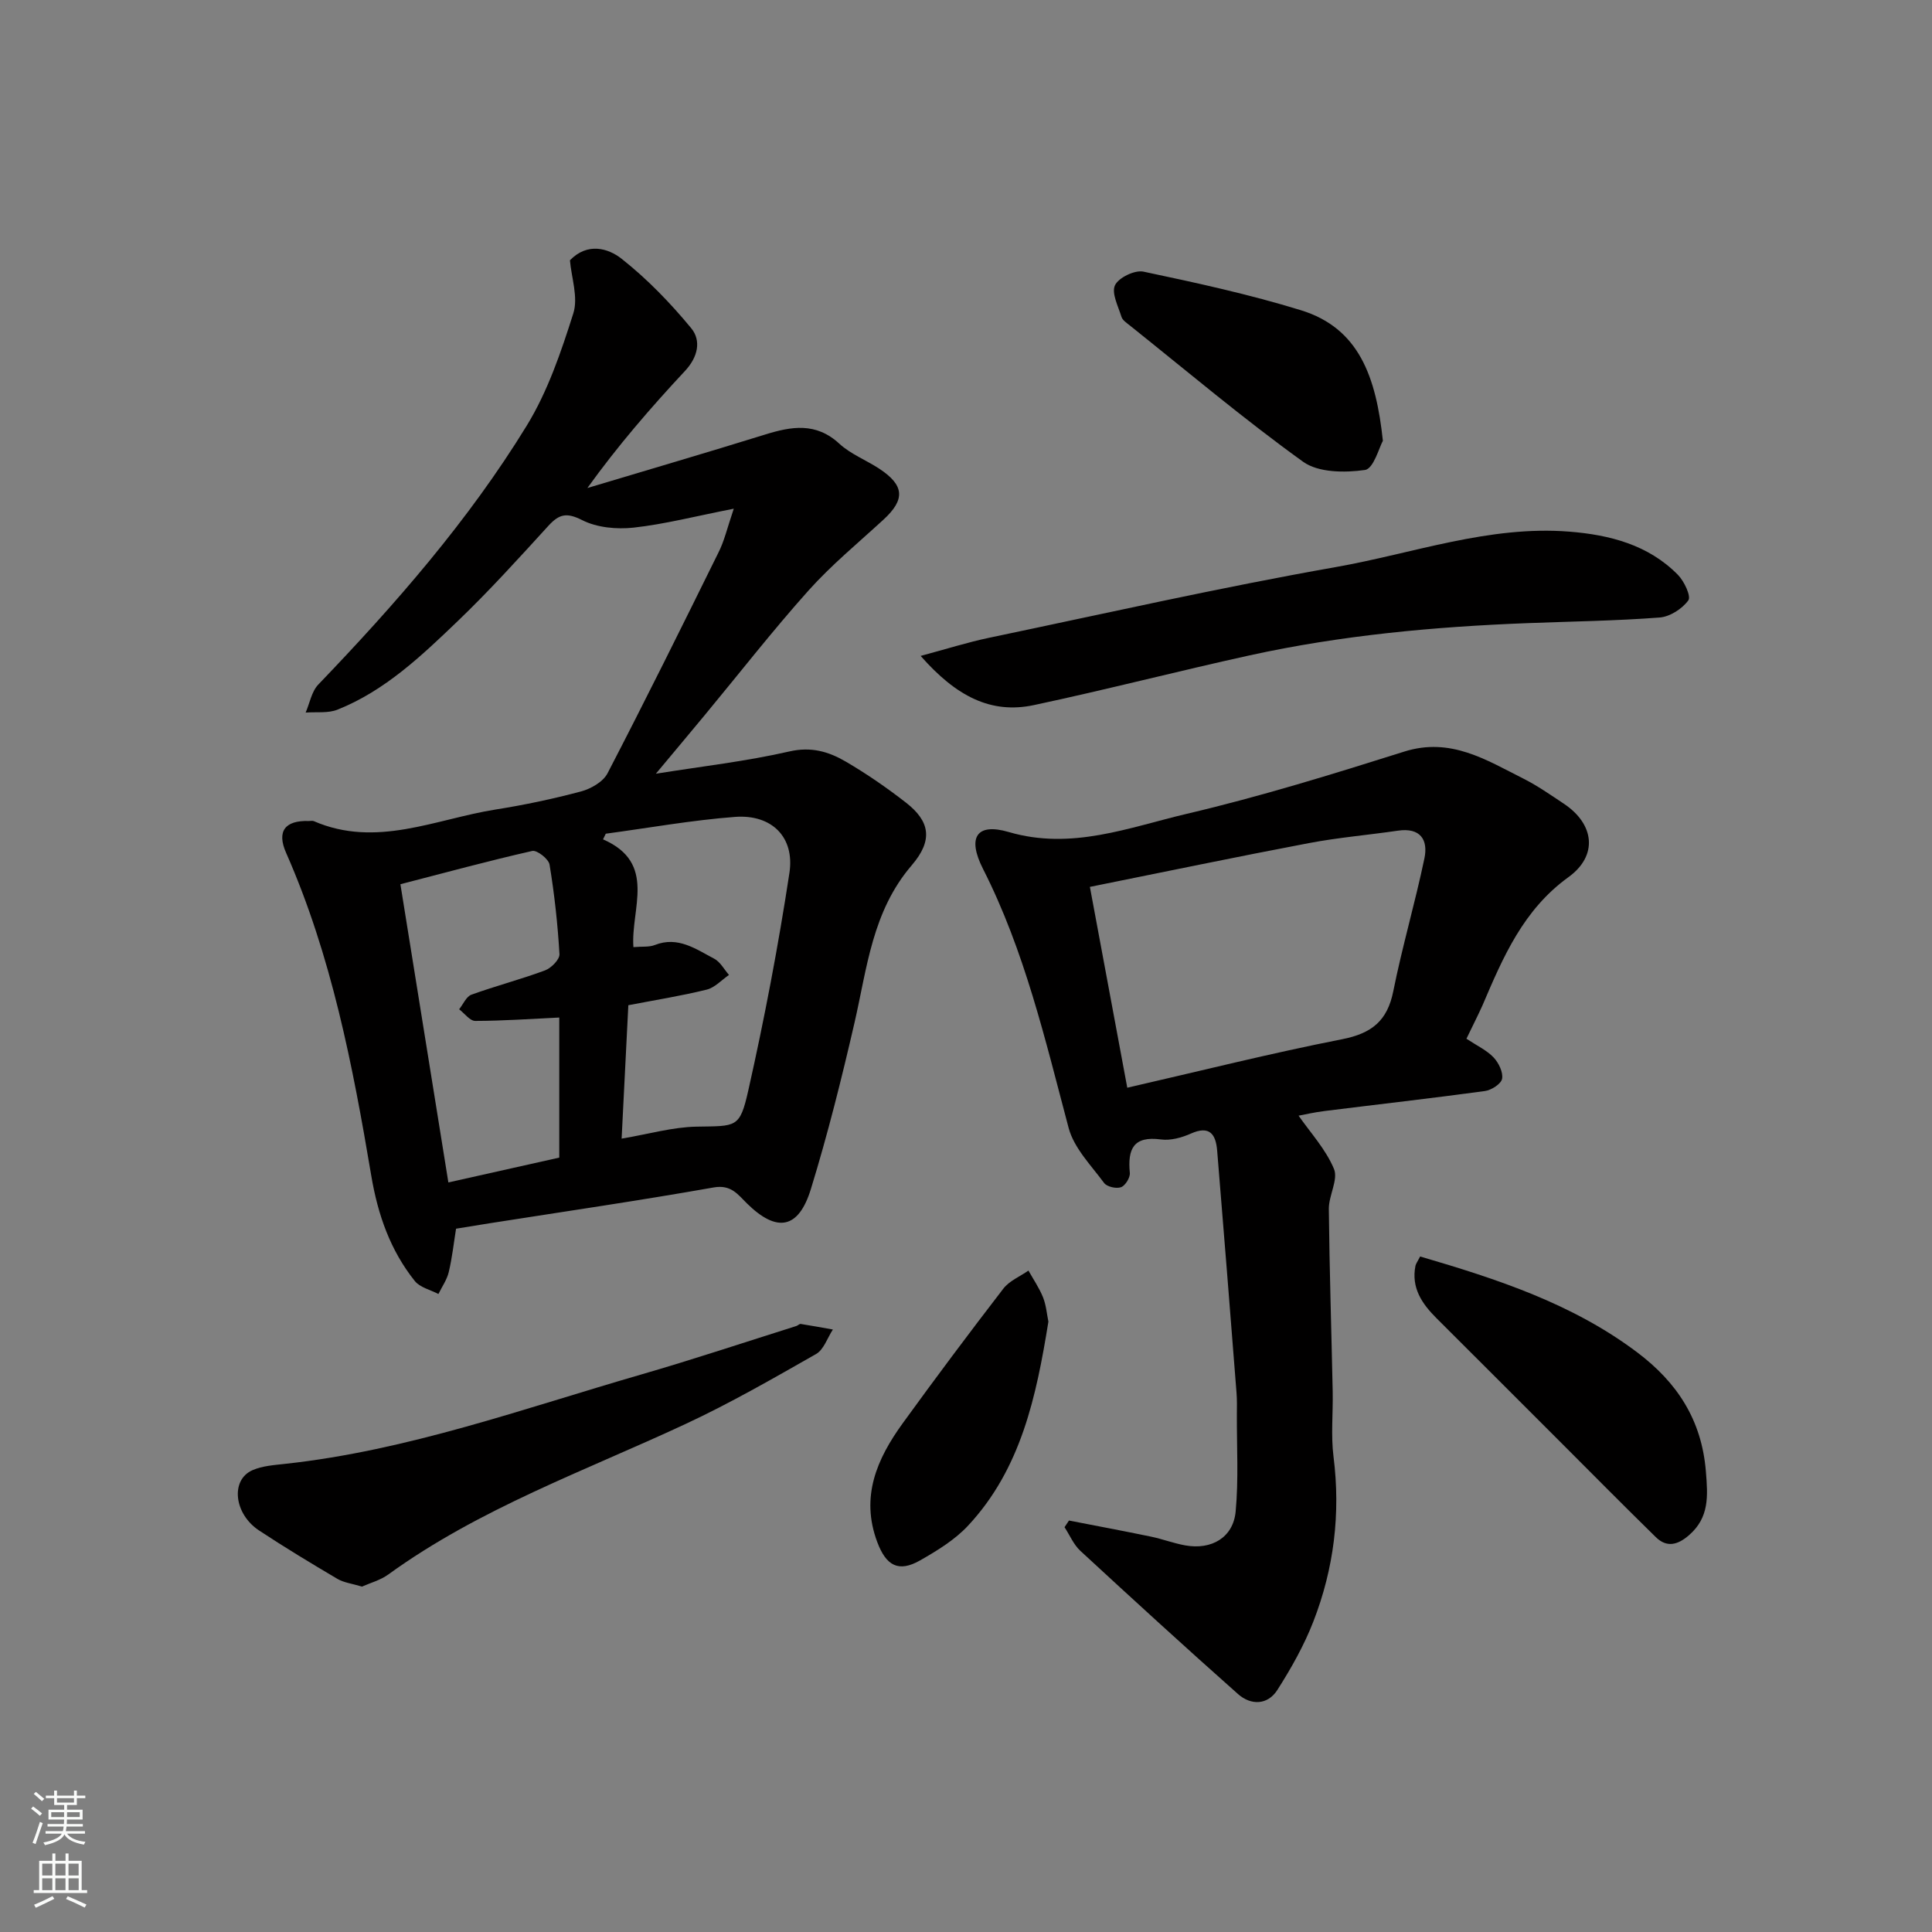
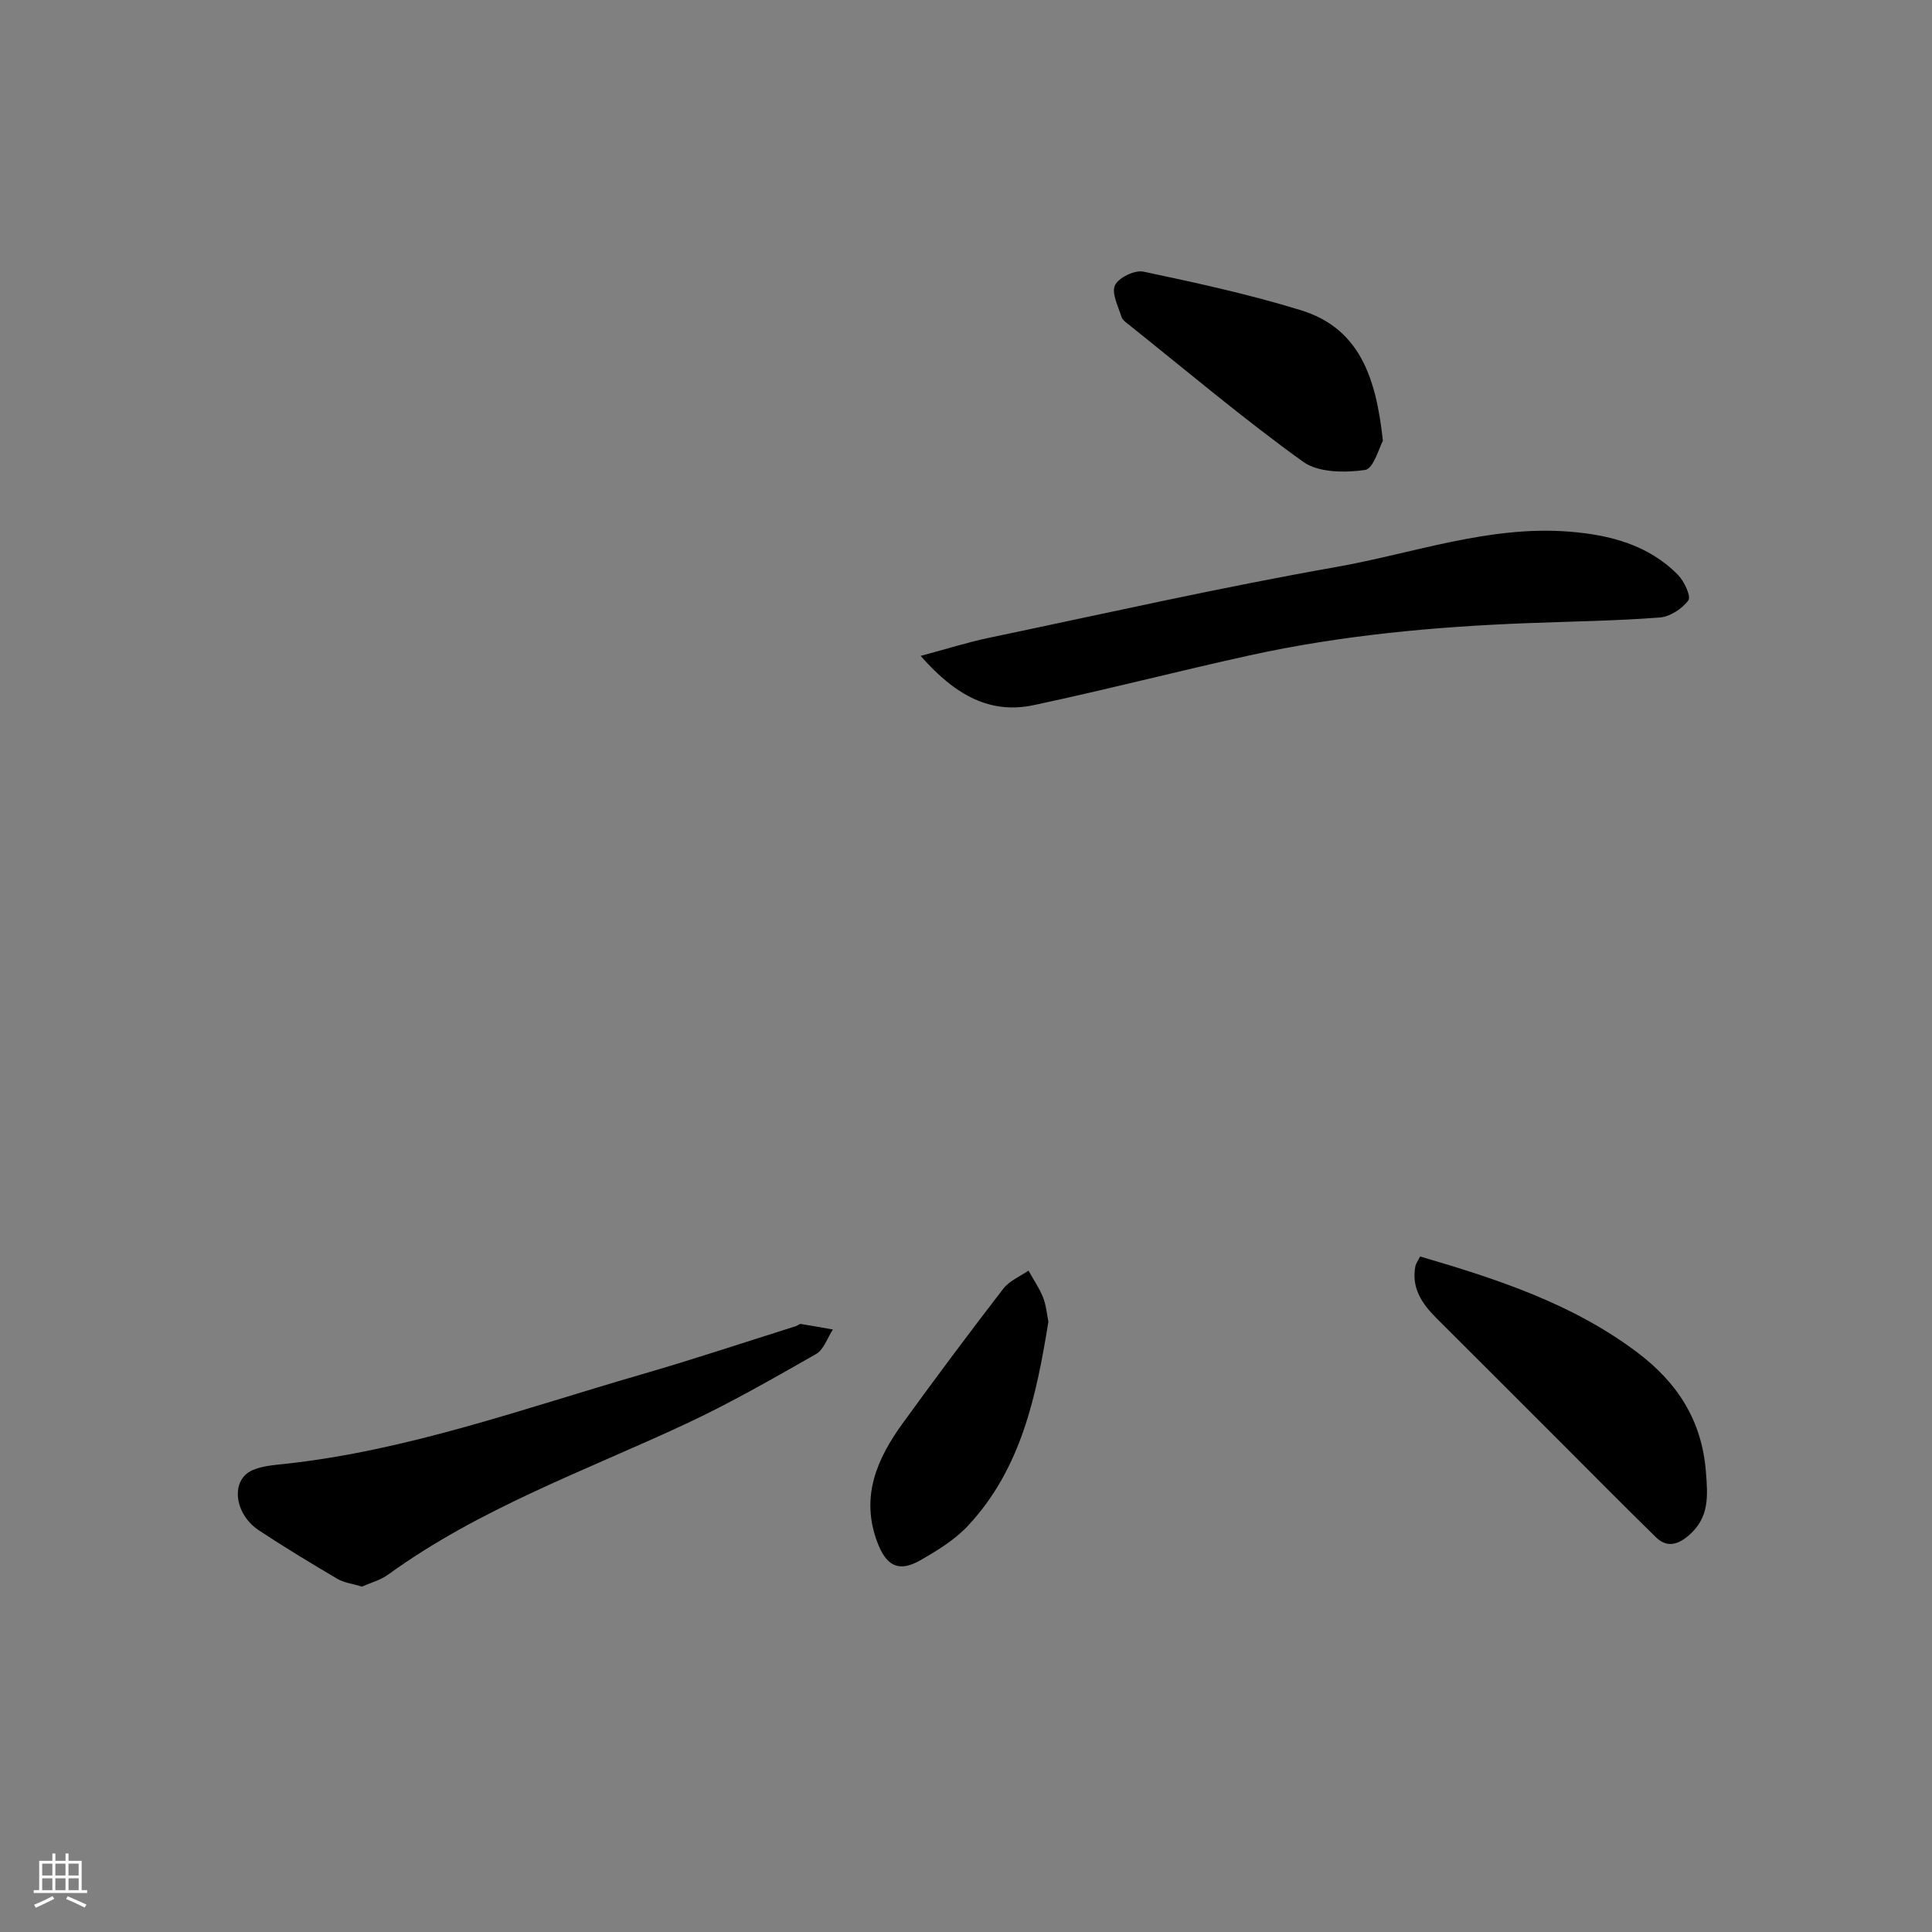
<svg xmlns="http://www.w3.org/2000/svg" enable-background="new 0 0 400 400" viewBox="0 0 400 400">
  <rect x="0" y="0" width="400" height="400" fill="#808080" stroke="none" />
  <g fill="#010000">
-     <path d="m151.92 105.32c-8 1.57-14.32 3.21-20.74 3.92-3.5.38-7.59 0-10.64-1.55-3.22-1.63-4.76-1.27-6.99 1.16-6.14 6.73-12.28 13.51-18.85 19.81-7.45 7.14-15 14.34-24.81 18.26-1.97.79-4.39.44-6.61.61.85-1.95 1.23-4.35 2.61-5.79 15.96-16.63 31.11-33.95 43.17-53.62 4.34-7.08 7.11-15.26 9.64-23.24 1.05-3.31-.4-7.42-.7-10.99 3.62-3.75 7.92-2.51 10.69-.32 5.3 4.18 10.1 9.15 14.41 14.37 2.12 2.57 1.42 5.97-1.28 8.86-7.13 7.64-13.97 15.56-20.21 24.24 12.26-3.68 24.54-7.27 36.76-11.06 5.49-1.71 10.56-2.59 15.4 1.88 2.35 2.16 5.54 3.39 8.26 5.17 5.24 3.45 5.42 6.38.89 10.55-5.24 4.82-10.78 9.38-15.51 14.66-7.44 8.31-14.3 17.13-21.42 25.72-3.32 4.01-6.67 8-10.2 12.23 9.49-1.52 18.68-2.56 27.64-4.61 4.53-1.04 8.14.04 11.64 2.08 4.35 2.54 8.54 5.43 12.52 8.53 4.85 3.79 5.71 7.67 1.18 12.95-8.2 9.55-9.24 21.25-11.86 32.63-2.66 11.55-5.54 23.07-9.02 34.39-2.56 8.35-7.07 9.07-13.24 3-1.89-1.86-3.28-3.95-6.9-3.31-15.43 2.73-30.94 4.99-46.42 7.42-2.25.35-4.5.73-6.91 1.12-.47 2.92-.8 5.99-1.51 8.98-.38 1.59-1.4 3.03-2.14 4.54-1.66-.87-3.82-1.35-4.89-2.69-5.08-6.36-7.65-13.73-9.01-21.79-3.84-22.81-8.22-45.51-17.64-66.87-1.98-4.49-.21-6.74 4.73-6.58.33.01.71-.1.99.02 12.96 5.63 25.21-.42 37.67-2.4 5.94-.94 11.86-2.19 17.67-3.74 2.06-.55 4.59-2 5.5-3.77 7.84-15.11 15.4-30.37 22.93-45.64 1.23-2.39 1.83-5.1 3.2-9.13zm-23.22 130.42c5.64-.95 10.57-2.39 15.52-2.48 8.26-.15 8.94.36 10.71-7.51 3.35-14.89 6.21-29.92 8.51-45.01 1.14-7.45-3.69-12.18-11.26-11.61-8.96.68-17.84 2.28-26.76 3.48-.19.39-.38.78-.57 1.17 11.24 4.89 5.71 14.38 6.29 22.31 1.83-.16 3.26.03 4.42-.43 4.8-1.9 8.51.84 12.31 2.83 1.26.66 2.05 2.21 3.06 3.36-1.53 1.05-2.93 2.62-4.61 3.04-5.32 1.31-10.74 2.17-16.23 3.23-.47 9.48-.93 18.51-1.39 27.62zm-35.87 9.07c8.19-1.83 15.6-3.49 22.96-5.14 0-9.99 0-19.61 0-29-5.93.28-11.66.69-17.4.7-1.11 0-2.22-1.57-3.33-2.41.84-1.04 1.47-2.63 2.54-3.02 5.03-1.82 10.23-3.17 15.24-5.03 1.29-.48 3.06-2.27 2.99-3.37-.36-6.2-1.04-12.4-2.05-18.53-.19-1.17-2.6-3.05-3.58-2.83-8.97 2.03-17.86 4.45-27.3 6.89 3.36 20.86 6.62 41.11 9.93 61.74z" />
-     <path d="m303.61 215.06c2.21 1.46 4.21 2.38 5.62 3.87 1.05 1.11 2.01 3.07 1.76 4.42-.2 1.06-2.22 2.36-3.57 2.54-11.03 1.5-22.09 2.75-33.14 4.13-2.19.27-4.35.77-5.42.97 2.43 3.5 5.62 6.94 7.32 11.01.93 2.23-1.09 5.51-1.06 8.32.13 12.6.54 25.19.8 37.78.09 4.5-.39 9.05.17 13.48 1.49 11.78.09 23.17-4.17 34.13-1.92 4.95-4.59 9.68-7.45 14.17-2.01 3.16-5.48 3.23-8.16.85-10.99-9.75-21.83-19.67-32.62-29.63-1.41-1.3-2.21-3.26-3.29-4.91.31-.46.61-.92.92-1.38 5.65 1.1 11.32 2.16 16.96 3.33 2.38.49 4.69 1.38 7.08 1.81 5.47 1 9.97-1.62 10.47-7.02.62-6.64.22-13.38.25-20.07.01-1.5.05-3-.07-4.49-1.31-16.72-2.63-33.44-4.01-50.15-.28-3.37-1.54-5.27-5.45-3.52-1.89.84-4.2 1.48-6.19 1.21-5.76-.77-6.91 2.04-6.44 6.93.09.97-.94 2.64-1.83 2.96-.98.35-2.92-.09-3.5-.88-2.69-3.65-6.23-7.22-7.34-11.39-4.85-18.25-9.09-36.62-17.73-53.64-3.31-6.52-1.34-9.58 5.32-7.63 13.04 3.82 24.9-.96 36.92-3.78 15.16-3.56 30.1-8.18 44.97-12.87 9.6-3.03 16.98 1.73 24.72 5.62 2.9 1.46 5.59 3.36 8.31 5.16 6.36 4.22 7.15 10.75.96 15.22-9.34 6.75-13.52 16.54-17.77 26.5-.98 2.19-2.1 4.36-3.34 6.95zm-70.22 10.14c14.97-3.43 29.66-7.13 44.49-10.04 6.09-1.2 9.35-3.78 10.58-9.92 1.85-9.23 4.52-18.3 6.45-27.52.81-3.86-.85-6.42-5.48-5.74-6.15.9-12.36 1.42-18.46 2.58-14.87 2.82-29.68 5.91-45.32 9.06 2.52 13.52 5.04 27.07 7.74 41.58z" />
    <path d="m190.61 135.8c5.45-1.46 9.75-2.83 14.15-3.75 23.9-5 47.74-10.4 71.78-14.64 16.05-2.83 31.73-8.66 48.37-7.34 8.32.66 16.37 2.71 22.49 8.95 1.3 1.32 2.76 4.44 2.15 5.28-1.27 1.75-3.81 3.39-5.95 3.55-9.07.69-18.18.81-27.27 1.16-19.36.74-38.62 2.51-57.58 6.67-14.93 3.28-29.73 7.12-44.68 10.3-8.92 1.9-16.11-1.82-23.46-10.18z" />
    <path d="m74.94 328.49c-2.03-.62-3.73-.81-5.08-1.6-5.47-3.23-10.92-6.52-16.22-10.02-5.23-3.45-5.95-10.5-1.35-12.49 2.04-.89 4.44-1.05 6.7-1.3 25.45-2.76 49.41-11.46 73.78-18.51 10.77-3.12 21.42-6.67 32.12-10.04.31-.1.62-.46.89-.42 2.22.35 4.44.76 6.66 1.15-1.14 1.73-1.88 4.17-3.49 5.08-8.9 5.07-17.82 10.2-27.1 14.52-20.82 9.7-42.6 17.46-61.43 31.1-1.64 1.2-3.73 1.75-5.48 2.53z" />
    <path d="m294.02 260.14c16.01 4.69 31.55 9.77 44.93 19.84 8.24 6.2 13.36 13.95 14.23 24.62.42 5.15.75 9.58-3.52 13.27-2.31 2-4.58 2.6-6.85.37-6.71-6.57-13.31-13.25-19.95-19.89-8.48-8.47-16.95-16.96-25.44-25.42-3.02-3.01-5.28-6.31-4.36-10.88.1-.44.42-.84.96-1.91z" />
    <path d="m286.31 91.26c-.74 1.3-1.92 5.78-3.7 6.04-4.18.6-9.66.57-12.82-1.7-12.34-8.88-23.99-18.73-35.89-28.23-.65-.52-1.49-1.07-1.71-1.77-.68-2.19-2.11-4.93-1.34-6.55.76-1.58 4.1-3.19 5.89-2.81 10.94 2.31 21.92 4.7 32.6 7.99 12.05 3.71 15.57 13.81 16.97 27.03z" />
    <path d="m217.06 273.63c-2.5 15.48-5.66 30.5-16.66 42.27-2.73 2.92-6.36 5.14-9.88 7.15-4.5 2.57-7.06 1.12-8.9-3.8-3.51-9.39-.05-17.22 5.28-24.58 6.8-9.39 13.75-18.68 20.83-27.87 1.25-1.62 3.44-2.51 5.2-3.74 1.03 1.84 2.24 3.6 3.02 5.54.65 1.64.79 3.48 1.11 5.03z" />
  </g>
-   <path d="m6.44 374.46.42-.45c.65.47 1.27.95 1.85 1.44l-.45.49c-.65-.56-1.25-1.06-1.82-1.48m.93 7.33-.63-.26c.55-1.36 1.05-2.8 1.52-4.33.19.1.38.19.59.27-.46 1.29-.95 2.73-1.48 4.32m-.38-10.38.44-.42c.43.34 1.01.82 1.74 1.44l-.49.49c-.53-.51-1.09-1.01-1.69-1.51m2.5.35h1.72v-1.04h.59v1.04h3.52v-1.04h.59v1.04h1.75v.53h-1.75v1.42h-2.03v.97h3.22v2.03h-3.24c0 .35-.01.66-.03.93h3.32v.53h-3.37c-.03.27-.08.58-.15.94h3.96v.53h-3.71c.67.92 1.93 1.48 3.79 1.68-.13.24-.23.44-.29.59-2.13-.38-3.48-1.08-4.04-2.12-.43.97-1.77 1.72-4.03 2.23-.09-.19-.2-.37-.33-.55 2.1-.42 3.37-1.03 3.81-1.83h-3.36v-.53h3.58c.08-.29.13-.61.16-.94h-3.33v-.53h3.39c.02-.27.04-.58.04-.93h-3.23v-2.03h3.25v-.97h-2.07v-1.42h-1.73zm1.12 3.44v1h2.65c.01-.3.02-.44.01-.4v-.25-.35zm1.19-2h3.52v-.91h-3.52zm4.71 2h-2.63v.59c0 .15-.01.28-.01.4h2.64z" fill="#fafbfa" />
  <path d="m13.56 383.74h.63v1.52h2.72v6.07h1.13v.6h-11.06v-.6h1.13v-6.07h2.73v-1.52h.63v1.52h2.1v-1.52zm-2.69 8.83.38.56c-1.24.63-2.53 1.25-3.85 1.85-.1-.21-.21-.42-.34-.63 1.36-.55 2.63-1.15 3.81-1.78m-2.13-4.27h2.1v-2.45h-2.1zm0 3.04h2.1v-2.46h-2.1zm2.72-3.04h2.1v-2.45h-2.1zm0 3.04h2.1v-2.46h-2.1zm6.07 3.6c-1.41-.71-2.7-1.3-3.86-1.78l.35-.56c1.45.62 2.75 1.19 3.88 1.72zm-1.25-9.09h-2.1v2.45h2.1zm-2.09 5.49h2.1v-2.46h-2.1z" fill="#fafbfa" />
</svg>